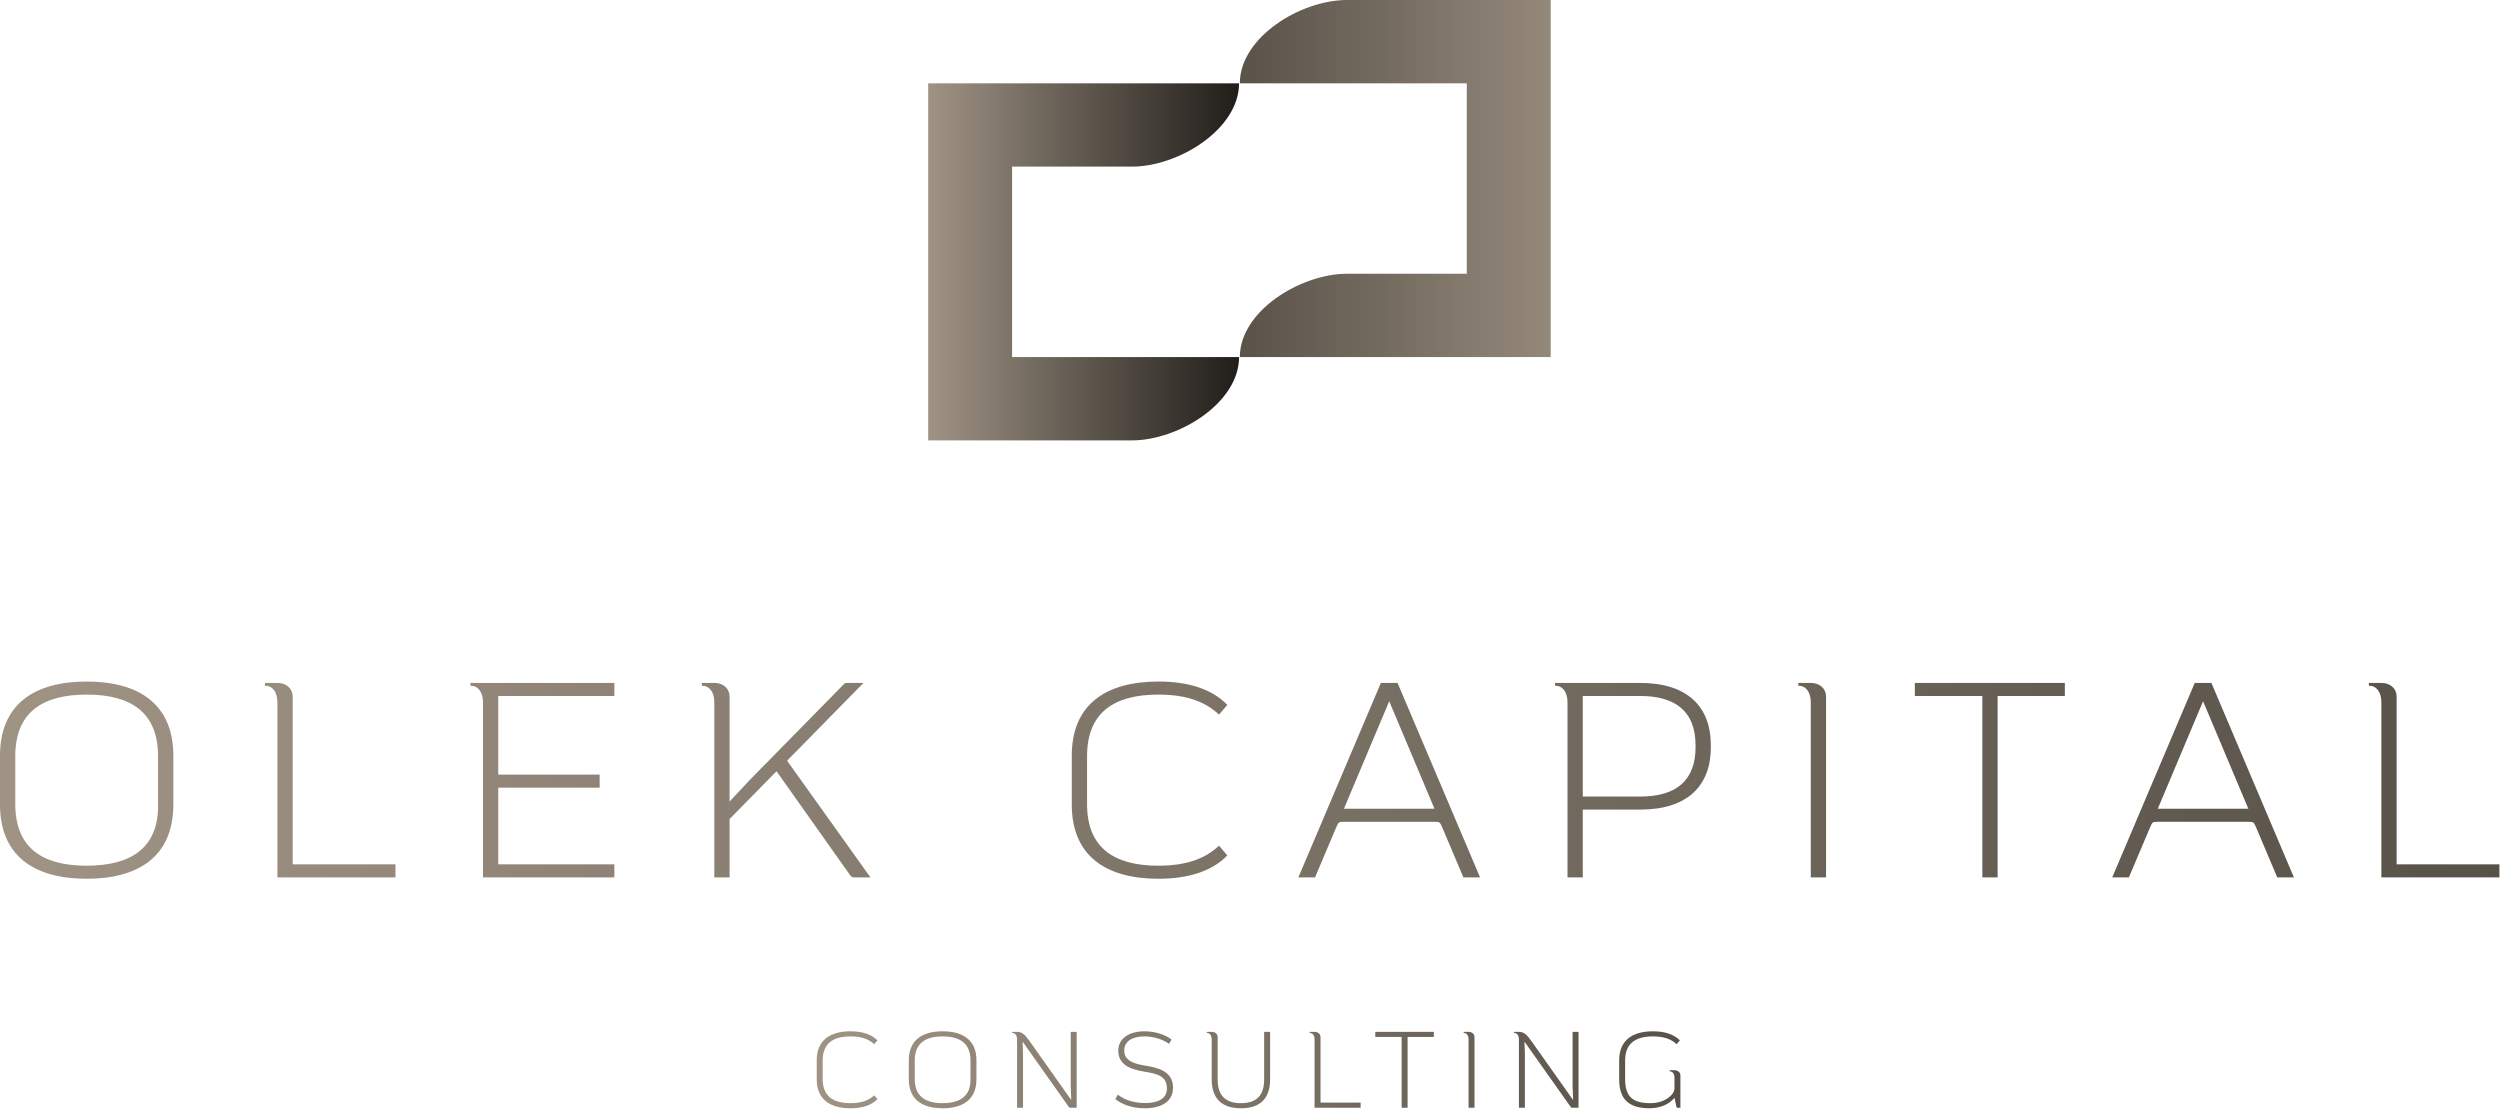
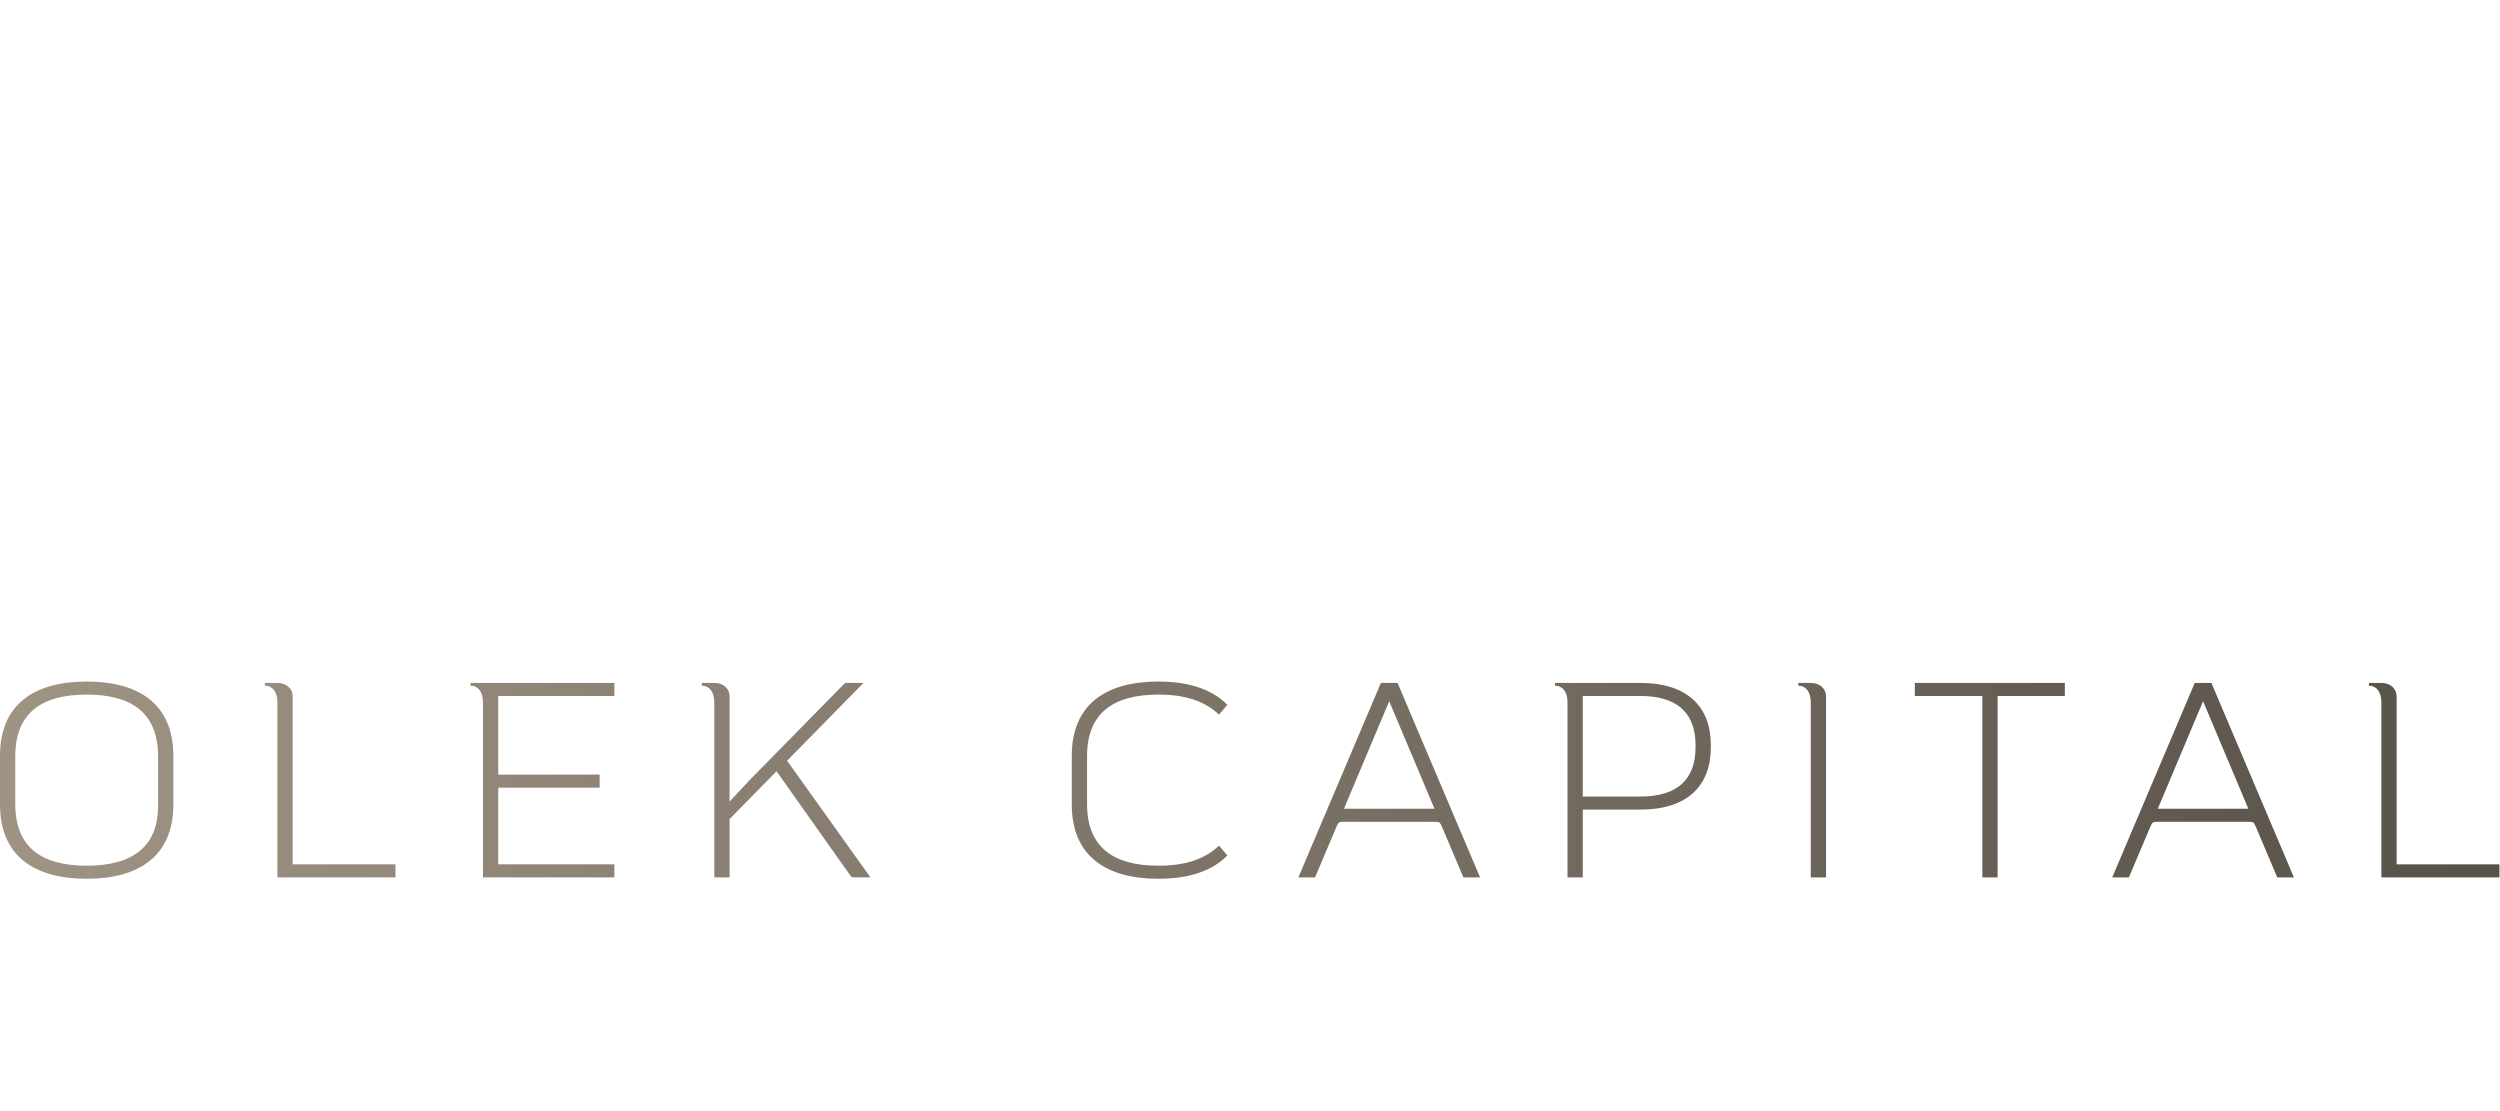
<svg xmlns="http://www.w3.org/2000/svg" width="738" height="328" viewBox="0 0 738 328" fill="none">
  <path d="M25.584 201.19C41.164 201.19 51.168 207.996 51.168 223.083V237.516C51.168 252.604 41.164 259.41 25.584 259.41C10.004 259.41 7.41999e-05 252.604 0 237.516V223.083C0 207.996 10.004 201.19 25.584 201.19ZM341.973 201.19C351.075 201.19 357.963 203.568 362.309 208.078L359.849 210.948C355.749 207.094 350.173 205.043 341.973 205.043C328.689 205.043 320.899 210.456 320.898 223.248V237.352C320.898 250.144 328.689 255.556 341.973 255.556C350.173 255.556 355.749 253.506 359.849 249.652L362.309 252.522C357.963 257.032 351.075 259.41 341.973 259.41C326.393 259.41 316.389 252.604 316.389 237.516V223.083C316.389 207.996 326.393 201.19 341.973 201.19ZM81.892 201.6C84.433 201.6 86.319 203.158 86.401 205.454V255.146H116.741V259H81.892V207.34C81.892 204.224 80.415 202.419 78.201 202.419V201.6H81.892ZM181.36 205.454H147.084V228.66H177.015V232.514H147.084V255.146H181.36V259H142.574V207.34C142.574 204.225 141.098 202.42 138.885 202.419V201.6H181.36V205.454ZM210.865 201.6C213.407 201.6 215.293 203.158 215.375 205.454V236.614L221.279 230.3L248.913 202.174C249.487 201.6 249.487 201.6 250.307 201.6H254.898L232.349 224.56L256.949 259H252.685C251.455 259 251.373 259 250.717 258.016L229.232 227.676L215.375 241.78V259H210.865V207.34C210.865 204.224 209.389 202.419 207.175 202.419V201.6H210.865ZM436.911 259H431.991L425.677 244.076C425.021 242.6 424.939 242.6 423.381 242.6H396.812C395.255 242.6 395.173 242.6 394.517 244.076L388.203 259H383.283L407.637 201.6H412.557L436.911 259ZM484.211 201.6C498.233 201.6 505.039 208.734 505.039 219.968V220.624C505.039 231.857 498.233 238.992 484.211 238.992H467.236V259H462.727V207.34C462.727 204.225 461.251 202.42 459.037 202.419V201.6H484.211ZM534.541 201.6C537.083 201.6 538.969 203.158 539.051 205.454V259H534.541V207.34C534.541 204.224 533.065 202.419 530.851 202.419V201.6H534.541ZM609.542 205.454H589.698V259H585.188V205.454H565.262V201.6H609.542V205.454ZM677.161 259H672.241L665.927 244.076C665.271 242.6 665.189 242.6 663.631 242.6H637.063C635.506 242.6 635.423 242.6 634.768 244.076L628.453 259H623.533L647.888 201.6H652.808L677.161 259ZM702.978 201.6C705.519 201.6 707.405 203.158 707.487 205.454V255.146H737.827V259H702.978V207.34C702.978 204.224 701.501 202.419 699.287 202.419V201.6H702.978ZM25.584 205.043C12.3 205.043 4.51 210.456 4.51 223.248V237.352C4.51 250.144 12.3 255.556 25.584 255.556C38.868 255.556 46.904 250.144 46.658 237.352V223.248C46.658 210.456 38.868 205.043 25.584 205.043ZM406.57 215.375L396.73 238.746H423.463L413.623 215.375L410.097 207.012L406.57 215.375ZM646.821 215.375L636.981 238.746H663.713L653.873 215.375L650.348 207.012L646.821 215.375ZM467.236 235.138H484.211C495.035 235.138 500.528 230.217 500.528 220.542V220.05C500.528 209.554 494.051 205.454 484.211 205.454H467.236V235.138Z" fill="url(#paint0_linear_120_1437)" />
-   <path fill-rule="evenodd" clip-rule="evenodd" d="M365.231 24.595L312.923 24.595H274V130H312.923H334.154C347.834 130 365.769 118.989 365.769 105.406L365.231 105.405L298.769 105.406V49.189H334.154C347.834 49.189 365.769 38.178 365.769 24.595L365.231 24.595Z" fill="url(#paint1_linear_120_1437)" />
-   <path fill-rule="evenodd" clip-rule="evenodd" d="M366.539 105.406L418.846 105.406L457.77 105.406L457.77 9.91821e-05L418.846 9.57794e-05L397.616 9.39233e-05C383.936 9.27274e-05 366 11.011 366 24.595L366.539 24.595L433 24.595L433 80.811L397.616 80.811C383.936 80.811 366 91.822 366 105.406L366.539 105.406Z" fill="url(#paint2_linear_120_1437)" />
-   <path d="M251.081 304.44C254.632 304.44 257.32 305.368 259.016 307.128L258.056 308.248C256.456 306.744 254.28 305.944 251.081 305.944C245.897 305.944 242.856 308.056 242.856 313.048V318.552C242.856 323.544 245.897 325.656 251.081 325.656C254.28 325.656 256.456 324.856 258.056 323.352L259.016 324.472C257.32 326.232 254.632 327.16 251.081 327.16C245.001 327.16 241.096 324.504 241.096 318.616V312.984C241.096 307.096 245.001 304.44 251.081 304.44ZM278.261 304.44C284.341 304.44 288.246 307.096 288.246 312.984V318.616C288.246 324.504 284.341 327.16 278.261 327.16C272.181 327.16 268.278 324.504 268.278 318.616V312.984C268.278 307.096 272.181 304.44 278.261 304.44ZM337.828 304.44C340.836 304.44 343.972 305.368 345.828 306.872L345.091 308.152C343.459 306.904 340.612 305.944 337.828 305.944C334.596 305.944 331.875 307.16 331.875 310.136C331.876 313.112 334.756 314.04 337.956 314.552C341.731 315.16 346.276 316.184 346.276 321.08C346.276 325.4 342.531 327.16 337.891 327.16C334.083 327.16 331.139 325.976 329.251 324.44L329.988 323.128C331.46 324.312 334.084 325.624 338.083 325.624C341.539 325.624 344.484 324.472 344.484 321.336C344.484 317.56 341.444 316.951 337.956 316.375C334.276 315.767 330.116 314.647 330.116 310.167C330.116 306.328 333.636 304.44 337.828 304.44ZM357.691 304.6C358.683 304.6 359.42 305.208 359.452 306.104V318.648C359.452 323.352 361.724 325.656 366.332 325.656C370.939 325.656 373.179 323.352 373.179 318.648V304.6H374.939V318.616C374.939 324.248 372.027 327.16 366.332 327.16C360.636 327.16 357.691 324.248 357.691 318.616V306.84C357.691 305.624 357.115 304.921 356.251 304.92V304.6H357.691ZM487.961 304.44C491.513 304.44 494.202 305.368 495.898 307.128L494.938 308.248C493.338 306.744 491.161 305.944 487.961 305.944C482.777 305.944 479.738 308.056 479.738 313.048V318.552C479.738 323.64 481.882 325.656 487.194 325.656C491.322 325.656 494.041 323.384 494.297 321.496V318.167C494.329 316.952 493.722 316.248 492.858 316.248V315.928H494.297C495.289 315.928 496.025 316.536 496.057 317.432V327H495.257C494.938 327 494.937 327 494.874 326.68L494.297 324.056C493.049 325.656 490.522 327.16 486.938 327.16C480.698 327.16 477.978 324.376 477.978 318.616V312.984C477.978 307.096 481.882 304.44 487.961 304.44ZM300.235 304.6C301.675 304.6 302.539 305.368 303.851 307.224L316.235 324.728L316.075 320.6V304.6H317.834V327H316.171C315.691 327 315.659 327 315.403 326.616L301.867 307.48L301.995 311V327H300.235V306.84C300.235 305.625 299.659 304.921 298.795 304.92V304.6H300.235ZM388.06 304.6C389.052 304.6 389.788 305.208 389.82 306.104V325.497H401.66V327H388.06V306.84C388.06 305.625 387.484 304.921 386.621 304.92V304.6H388.06ZM423.266 306.104H415.522V327H413.762V306.104H405.987V304.6H423.266V306.104ZM433.516 304.6C434.508 304.6 435.244 305.208 435.276 306.104V327H433.516V306.84C433.516 305.625 432.94 304.921 432.077 304.92V304.6H433.516ZM448.385 304.6C449.825 304.6 450.69 305.368 452.001 307.224L464.385 324.728L464.225 320.6V304.6H465.985V327H464.321C463.841 327 463.809 327 463.553 326.616L450.017 307.48L450.145 311V327H448.385V306.84C448.385 305.624 447.809 304.92 446.945 304.92V304.6H448.385ZM278.261 305.944C273.077 305.944 270.038 308.056 270.038 313.048V318.552C270.038 323.544 273.078 325.656 278.261 325.656C283.445 325.656 286.582 323.544 286.486 318.552V313.048C286.486 308.056 283.445 305.944 278.261 305.944Z" fill="url(#paint3_linear_120_1437)" />
  <defs>
    <linearGradient id="paint0_linear_120_1437" x1="1322.46" y1="230.964" x2="4.87893e-07" y2="230.964" gradientUnits="userSpaceOnUse">
      <stop stop-color="#201D19" />
      <stop offset="1" stop-color="#9F9384" />
    </linearGradient>
    <linearGradient id="paint1_linear_120_1437" x1="366" y1="78.5" x2="274" y2="78.5" gradientUnits="userSpaceOnUse">
      <stop stop-color="#201D19" />
      <stop offset="1" stop-color="#9F9384" />
    </linearGradient>
    <linearGradient id="paint2_linear_120_1437" x1="273" y1="51.5" x2="477" y2="51.5" gradientUnits="userSpaceOnUse">
      <stop stop-color="#201D19" />
      <stop offset="1" stop-color="#9F9384" />
    </linearGradient>
    <linearGradient id="paint3_linear_120_1437" x1="698.079" y1="316.059" x2="241.096" y2="316.059" gradientUnits="userSpaceOnUse">
      <stop stop-color="#201D19" />
      <stop offset="1" stop-color="#9F9384" />
    </linearGradient>
  </defs>
</svg>